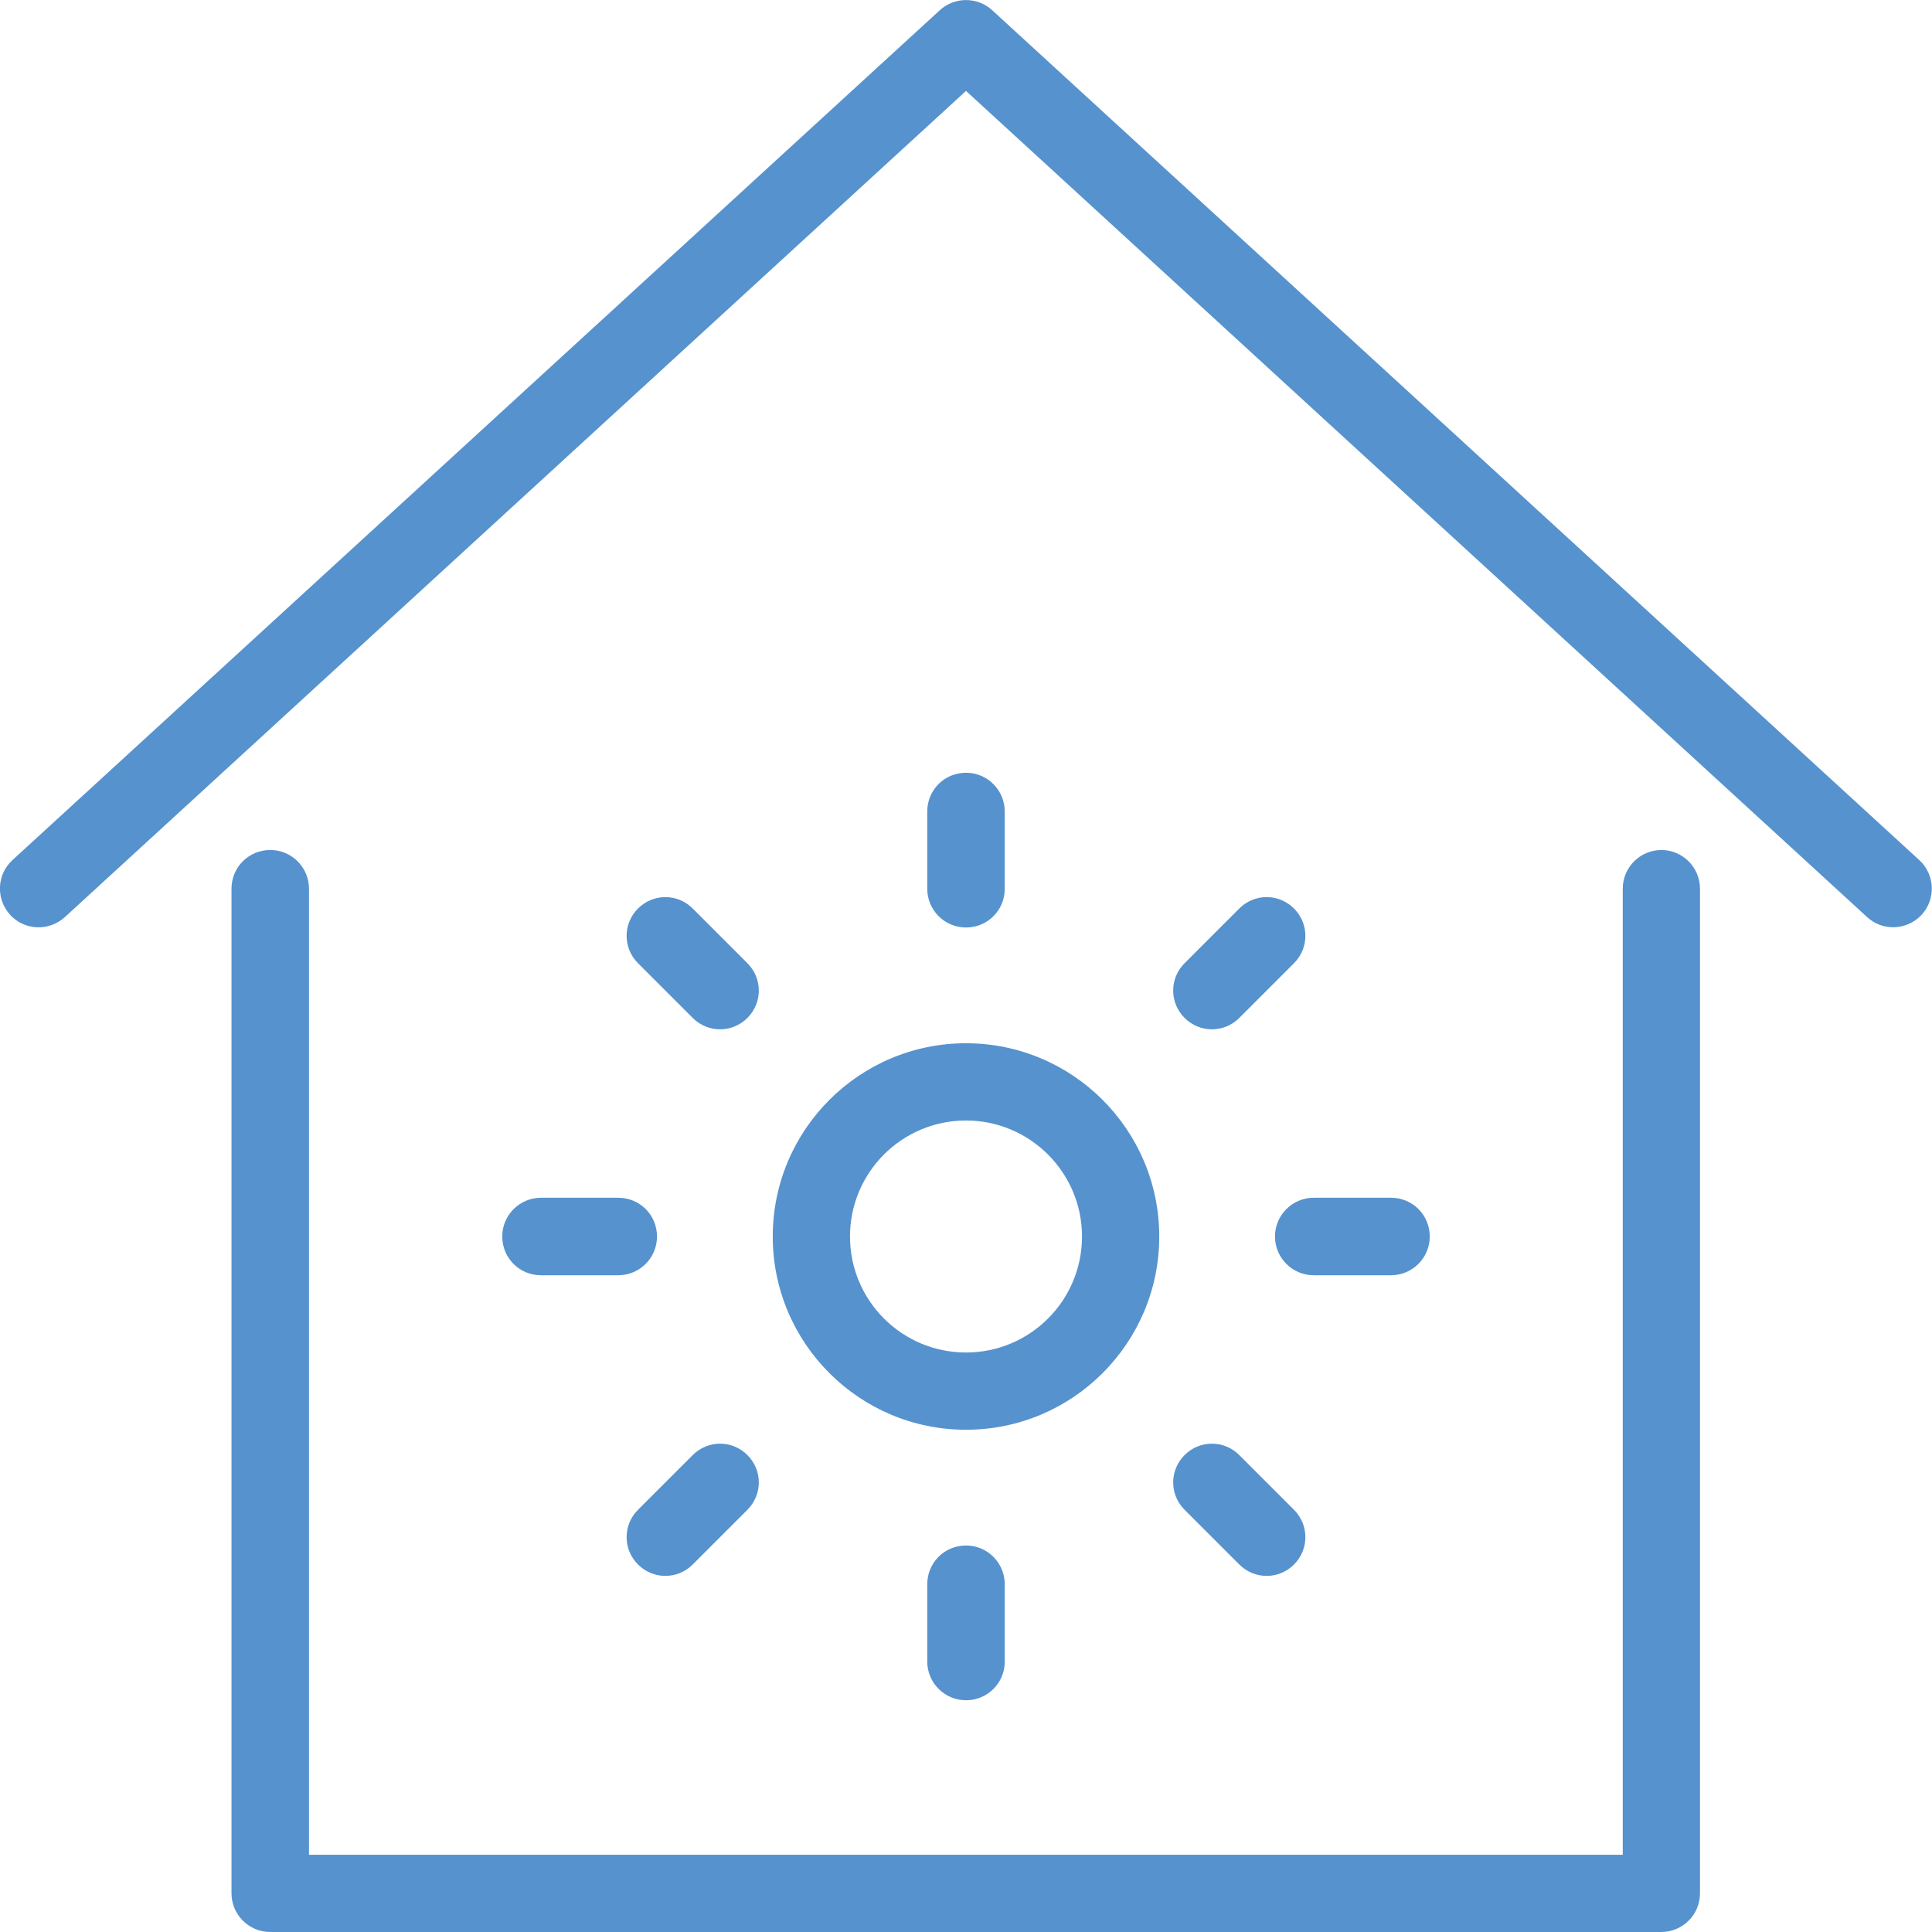
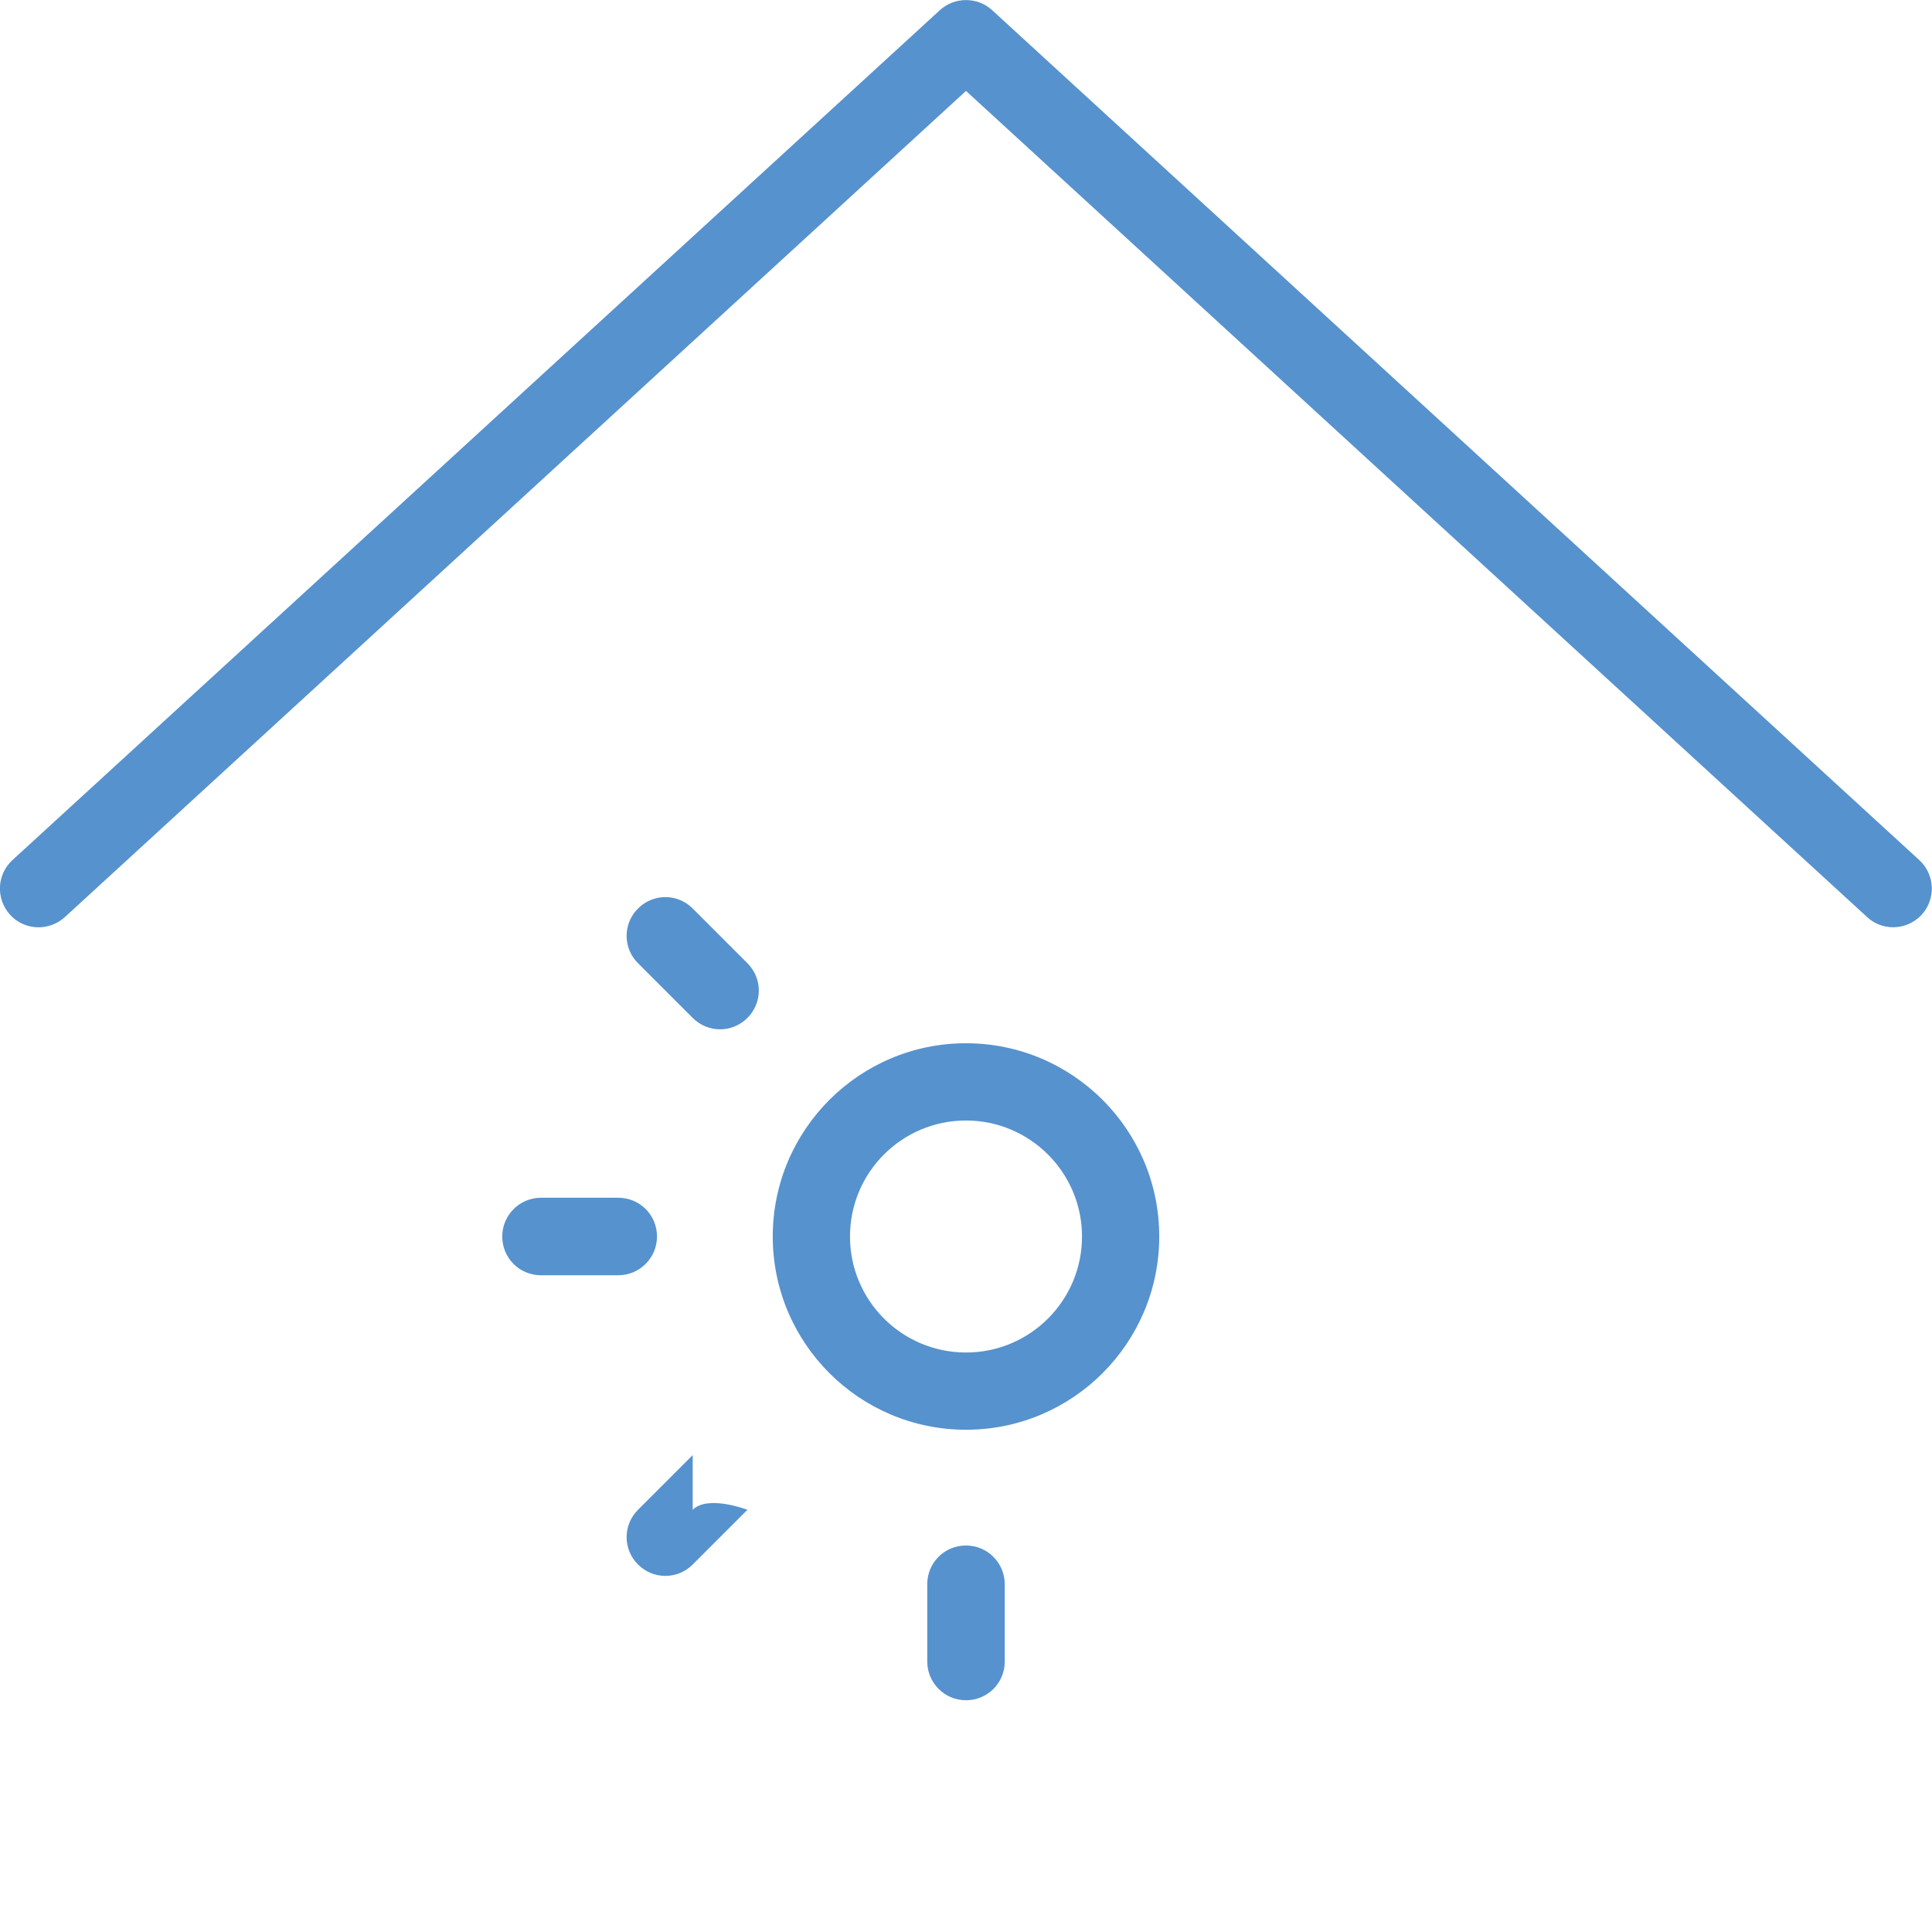
<svg xmlns="http://www.w3.org/2000/svg" id="Layer_2" data-name="Layer 2" viewBox="0 0 76.28 76.28">
  <defs>
    <style>
      .cls-1 {
        fill: #5692ce;
        stroke-width: 0px;
      }
    </style>
  </defs>
  <g id="Layer_3" data-name="Layer 3">
    <g>
-       <path class="cls-1" d="m39.67,35.09v-3.05c0-.84-.68-1.53-1.53-1.53s-1.53.68-1.53,1.53v3.05c0,.84.68,1.53,1.53,1.53s1.53-.68,1.53-1.53Z" />
      <path class="cls-1" d="m36.61,62.55v3.05c0,.84.68,1.53,1.53,1.53s1.53-.68,1.53-1.53v-3.05c0-.84-.68-1.53-1.53-1.53s-1.53.68-1.53,1.53Z" />
      <path class="cls-1" d="m21.36,47.29c-.84,0-1.53.68-1.53,1.53s.68,1.53,1.53,1.53h3.05c.84,0,1.53-.68,1.53-1.53s-.68-1.53-1.53-1.53h-3.05Z" />
-       <path class="cls-1" d="m50.34,48.82c0,.84.68,1.53,1.53,1.53h3.05c.84,0,1.53-.68,1.53-1.53s-.68-1.53-1.53-1.53h-3.05c-.84,0-1.53.68-1.53,1.53Z" />
-       <path class="cls-1" d="m27.35,57.45l-2.16,2.16c-.6.6-.6,1.56,0,2.16.3.3.69.45,1.08.45s.78-.15,1.08-.45l2.16-2.16c.6-.6.6-1.56,0-2.16s-1.56-.6-2.16,0Z" />
-       <path class="cls-1" d="m48.93,35.87l-2.16,2.16c-.6.6-.6,1.56,0,2.16.3.3.69.45,1.08.45s.78-.15,1.08-.45l2.16-2.16c.6-.6.6-1.56,0-2.16s-1.56-.6-2.16,0Z" />
-       <path class="cls-1" d="m46.77,59.61l2.16,2.16c.3.3.69.45,1.08.45s.78-.15,1.08-.45c.6-.6.6-1.56,0-2.16l-2.16-2.16c-.6-.6-1.56-.6-2.16,0s-.6,1.56,0,2.16Z" />
+       <path class="cls-1" d="m27.35,57.45l-2.16,2.16c-.6.6-.6,1.56,0,2.16.3.3.69.45,1.08.45s.78-.15,1.08-.45l2.16-2.16s-1.56-.6-2.16,0Z" />
      <path class="cls-1" d="m29.51,38.03l-2.16-2.16c-.6-.6-1.56-.6-2.16,0s-.6,1.56,0,2.16l2.16,2.16c.3.3.69.45,1.08.45s.78-.15,1.08-.45c.6-.6.6-1.56,0-2.16Z" />
      <path class="cls-1" d="m30.51,48.82c0,4.21,3.42,7.63,7.63,7.63s7.63-3.42,7.63-7.63-3.42-7.63-7.63-7.63-7.63,3.42-7.63,7.63Zm7.63-4.58c2.52,0,4.58,2.05,4.58,4.58s-2.05,4.58-4.58,4.58-4.58-2.05-4.58-4.58,2.05-4.58,4.58-4.58Z" />
-       <path class="cls-1" d="m65.6,33.56c-.84,0-1.53.68-1.53,1.53v38.14H12.2v-38.14c0-.84-.68-1.53-1.53-1.53s-1.53.68-1.53,1.53v39.66c0,.84.68,1.53,1.53,1.53h54.92c.84,0,1.53-.68,1.53-1.53v-39.66c0-.84-.68-1.53-1.53-1.53Z" />
      <path class="cls-1" d="m75.78,33.96L39.17.4c-.58-.53-1.48-.53-2.06,0L.49,33.96c-.62.57-.66,1.53-.09,2.16.57.62,1.53.66,2.16.09L38.14,3.59l35.58,32.62c.29.27.66.4,1.03.4.41,0,.82-.17,1.12-.49.57-.62.53-1.59-.09-2.16Z" />
    </g>
  </g>
</svg>